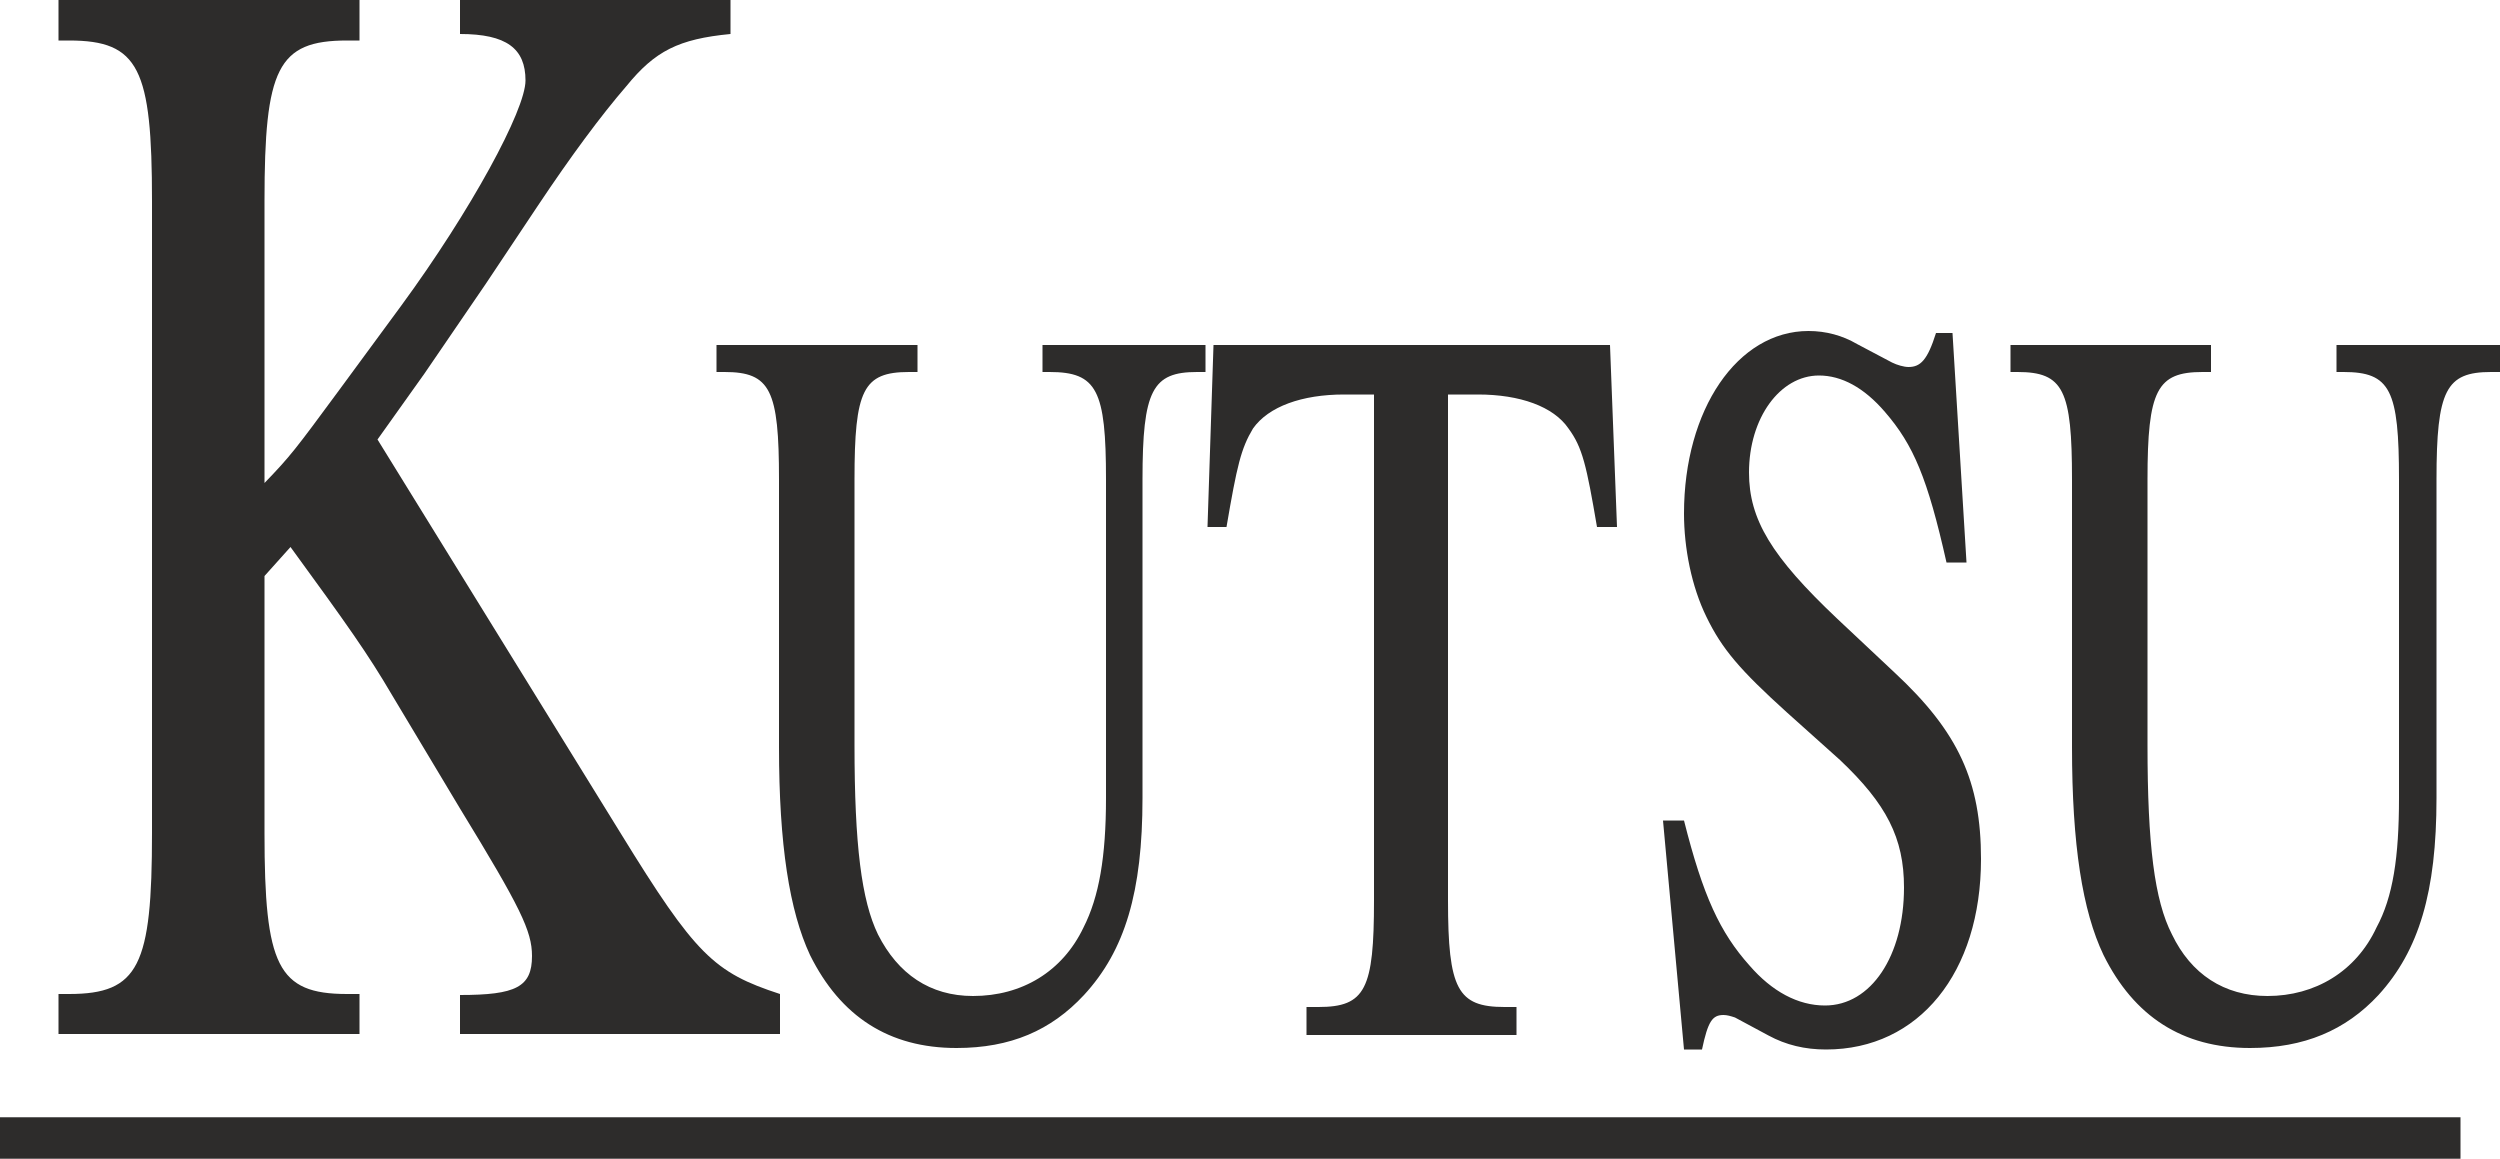
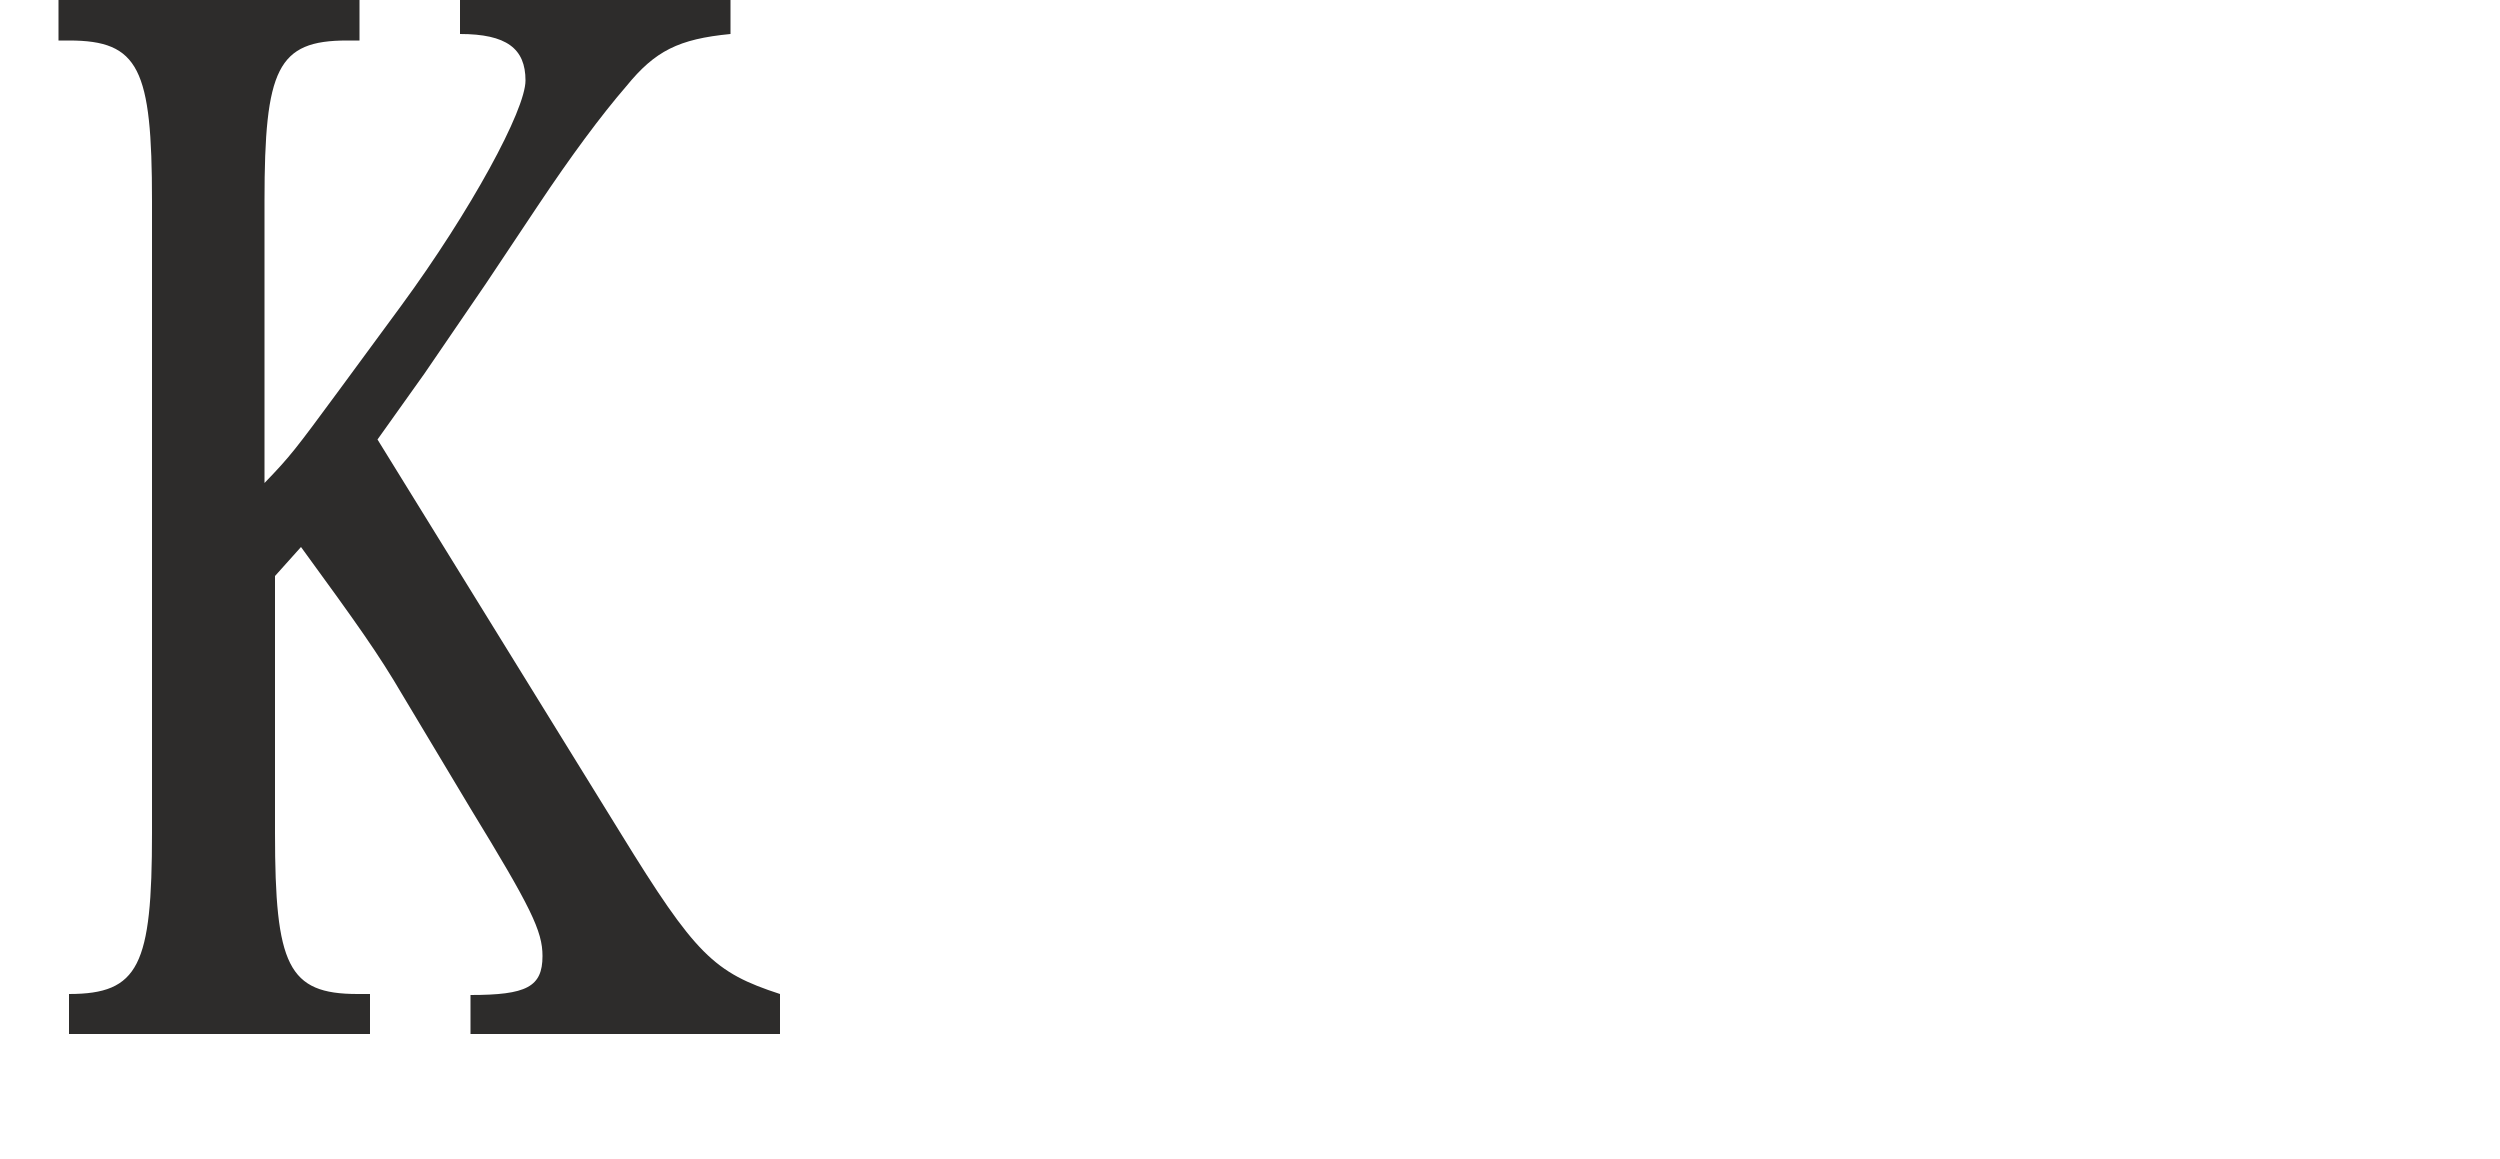
<svg xmlns="http://www.w3.org/2000/svg" height="222.48" viewBox="0 0 360 166.86" width="480">
-   <path style="fill:none;stroke:#2d2c2b;stroke-width:5.976;stroke-linejoin:bevel;stroke-miterlimit:10.433" d="M117.638 502.88H471.95" transform="translate(-117.638 -339.009)" />
-   <path style="fill:#2d2c2b" d="M229.958 487.905v-5.76c-9.504-3.096-12.168-5.616-22.968-23.184l-34.992-56.664 6.768-9.504 8.856-12.96 7.488-11.232c4.752-7.128 9.072-12.96 12.744-17.208 4.104-5.04 7.488-6.768 14.976-7.488v-4.896h-38.952v4.896c6.696 0 9.432 2.088 9.432 6.696 0 4.248-7.848 18.72-17.928 32.472l-9 12.24c-6.264 8.496-6.912 9.36-10.656 13.248v-40.608c0-19.08 1.872-23.112 11.88-23.112h1.8v-5.832h-43.344v5.832h1.512c10.08 0 11.952 4.032 11.952 23.112v91.008c0 19.08-1.872 23.184-11.952 23.184h-1.512v5.76h43.344v-5.76h-1.8c-10.008 0-11.88-4.104-11.88-23.184v-37.008l3.744-4.176c8.136 11.16 11.16 15.408 14.616 21.312l9.792 16.344c8.712 14.256 10.368 17.64 10.368 21.24 0 4.464-2.304 5.616-10.368 5.616v5.616h46.08z" transform="translate(-117.638 -339.009)" />
-   <path style="fill:#2d2c2b" d="M291.23 392.577v-3.888h-23.472v3.888h1.008c6.84 0 8.136 2.592 8.136 15.48v45.864c0 8.496-1.008 14.256-3.24 18.648-3.024 6.336-8.856 9.864-15.912 9.864-6.192 0-10.8-3.168-13.68-8.856-2.376-4.896-3.384-12.888-3.384-27.288v-38.232c0-12.888 1.224-15.48 7.848-15.48h1.224v-3.888h-28.944v3.888h1.152c6.624 0 7.848 2.592 7.848 15.48v38.52c0 14.112 1.512 23.616 4.464 29.952 4.392 8.856 11.376 13.392 21.096 13.392 7.776 0 13.608-2.52 18.36-7.632 5.904-6.408 8.424-14.832 8.424-28.368v-45.864c0-12.888 1.44-15.48 7.848-15.48h1.224zm59.256 22.32-1.008-26.208h-57.096l-.864 26.208h2.736c1.512-8.856 2.088-11.304 3.816-14.184 2.232-3.168 7.056-4.896 13.104-4.896h4.32v72.864c0 12.744-1.224 15.336-7.992 15.336h-1.728v4.032h30.24v-4.032h-1.728c-6.768 0-8.136-2.592-8.136-15.336v-72.864h4.32c6.048 0 10.872 1.728 13.032 4.896 2.016 2.736 2.592 5.328 4.104 14.184h2.88zm52.416 47.808c0-11.16-3.24-18.288-12.456-26.856l-8.28-7.776c-9.432-8.928-12.672-14.256-12.672-21.024 0-7.848 4.464-13.968 10.08-13.968 3.24 0 6.48 1.728 9.504 5.256 4.104 4.752 6.12 9.504 8.856 21.672h2.88l-2.016-33.048h-2.376c-1.224 3.888-2.232 4.896-3.96 4.896-.648 0-1.656-.288-2.376-.648l-5.04-2.664c-2.088-1.224-4.464-1.872-6.984-1.872-10.224 0-17.928 11.304-17.928 26.28 0 4.968 1.08 10.512 3.24 14.904 2.232 4.608 4.824 7.632 11.592 13.752l7.632 6.84c6.696 6.336 9.216 11.232 9.216 18.36 0 9.864-4.752 16.992-11.376 16.992-3.888 0-7.632-2.016-10.872-5.76-4.248-4.752-6.696-10.008-9.432-20.88h-3.024l3.024 32.976h2.592c.864-4.104 1.512-4.968 3.096-4.968.504 0 1.008.144 1.656.36l4.824 2.592c2.52 1.368 5.256 2.016 8.28 2.016 13.392 0 22.32-11.088 22.32-27.432zm74.736-70.128v-3.888h-23.544v3.888h1.008c6.768 0 7.992 2.592 7.992 15.48v45.864c0 8.496-.864 14.256-3.24 18.648-2.952 6.336-8.856 9.864-15.696 9.864-6.264 0-11.016-3.168-13.752-8.856-2.52-4.896-3.528-12.888-3.528-27.288v-38.232c0-12.888 1.368-15.48 7.92-15.48h1.224v-3.888H407.15v3.888h1.008c6.624 0 7.848 2.592 7.848 15.48v38.52c0 14.112 1.512 23.616 4.536 29.952 4.392 8.856 11.376 13.392 21.096 13.392 7.776 0 13.752-2.52 18.504-7.632 5.832-6.408 8.352-14.832 8.352-28.368v-45.864c0-12.888 1.368-15.48 7.848-15.48h1.296z" transform="translate(-117.638 -339.009)" />
+   <path style="fill:#2d2c2b" d="M229.958 487.905v-5.76c-9.504-3.096-12.168-5.616-22.968-23.184l-34.992-56.664 6.768-9.504 8.856-12.96 7.488-11.232c4.752-7.128 9.072-12.96 12.744-17.208 4.104-5.04 7.488-6.768 14.976-7.488v-4.896h-38.952v4.896c6.696 0 9.432 2.088 9.432 6.696 0 4.248-7.848 18.72-17.928 32.472l-9 12.24c-6.264 8.496-6.912 9.36-10.656 13.248v-40.608c0-19.08 1.872-23.112 11.88-23.112h1.8v-5.832h-43.344v5.832h1.512c10.08 0 11.952 4.032 11.952 23.112v91.008c0 19.08-1.872 23.184-11.952 23.184v5.76h43.344v-5.76h-1.8c-10.008 0-11.88-4.104-11.88-23.184v-37.008l3.744-4.176c8.136 11.16 11.16 15.408 14.616 21.312l9.792 16.344c8.712 14.256 10.368 17.64 10.368 21.24 0 4.464-2.304 5.616-10.368 5.616v5.616h46.08z" transform="translate(-117.638 -339.009)" />
</svg>